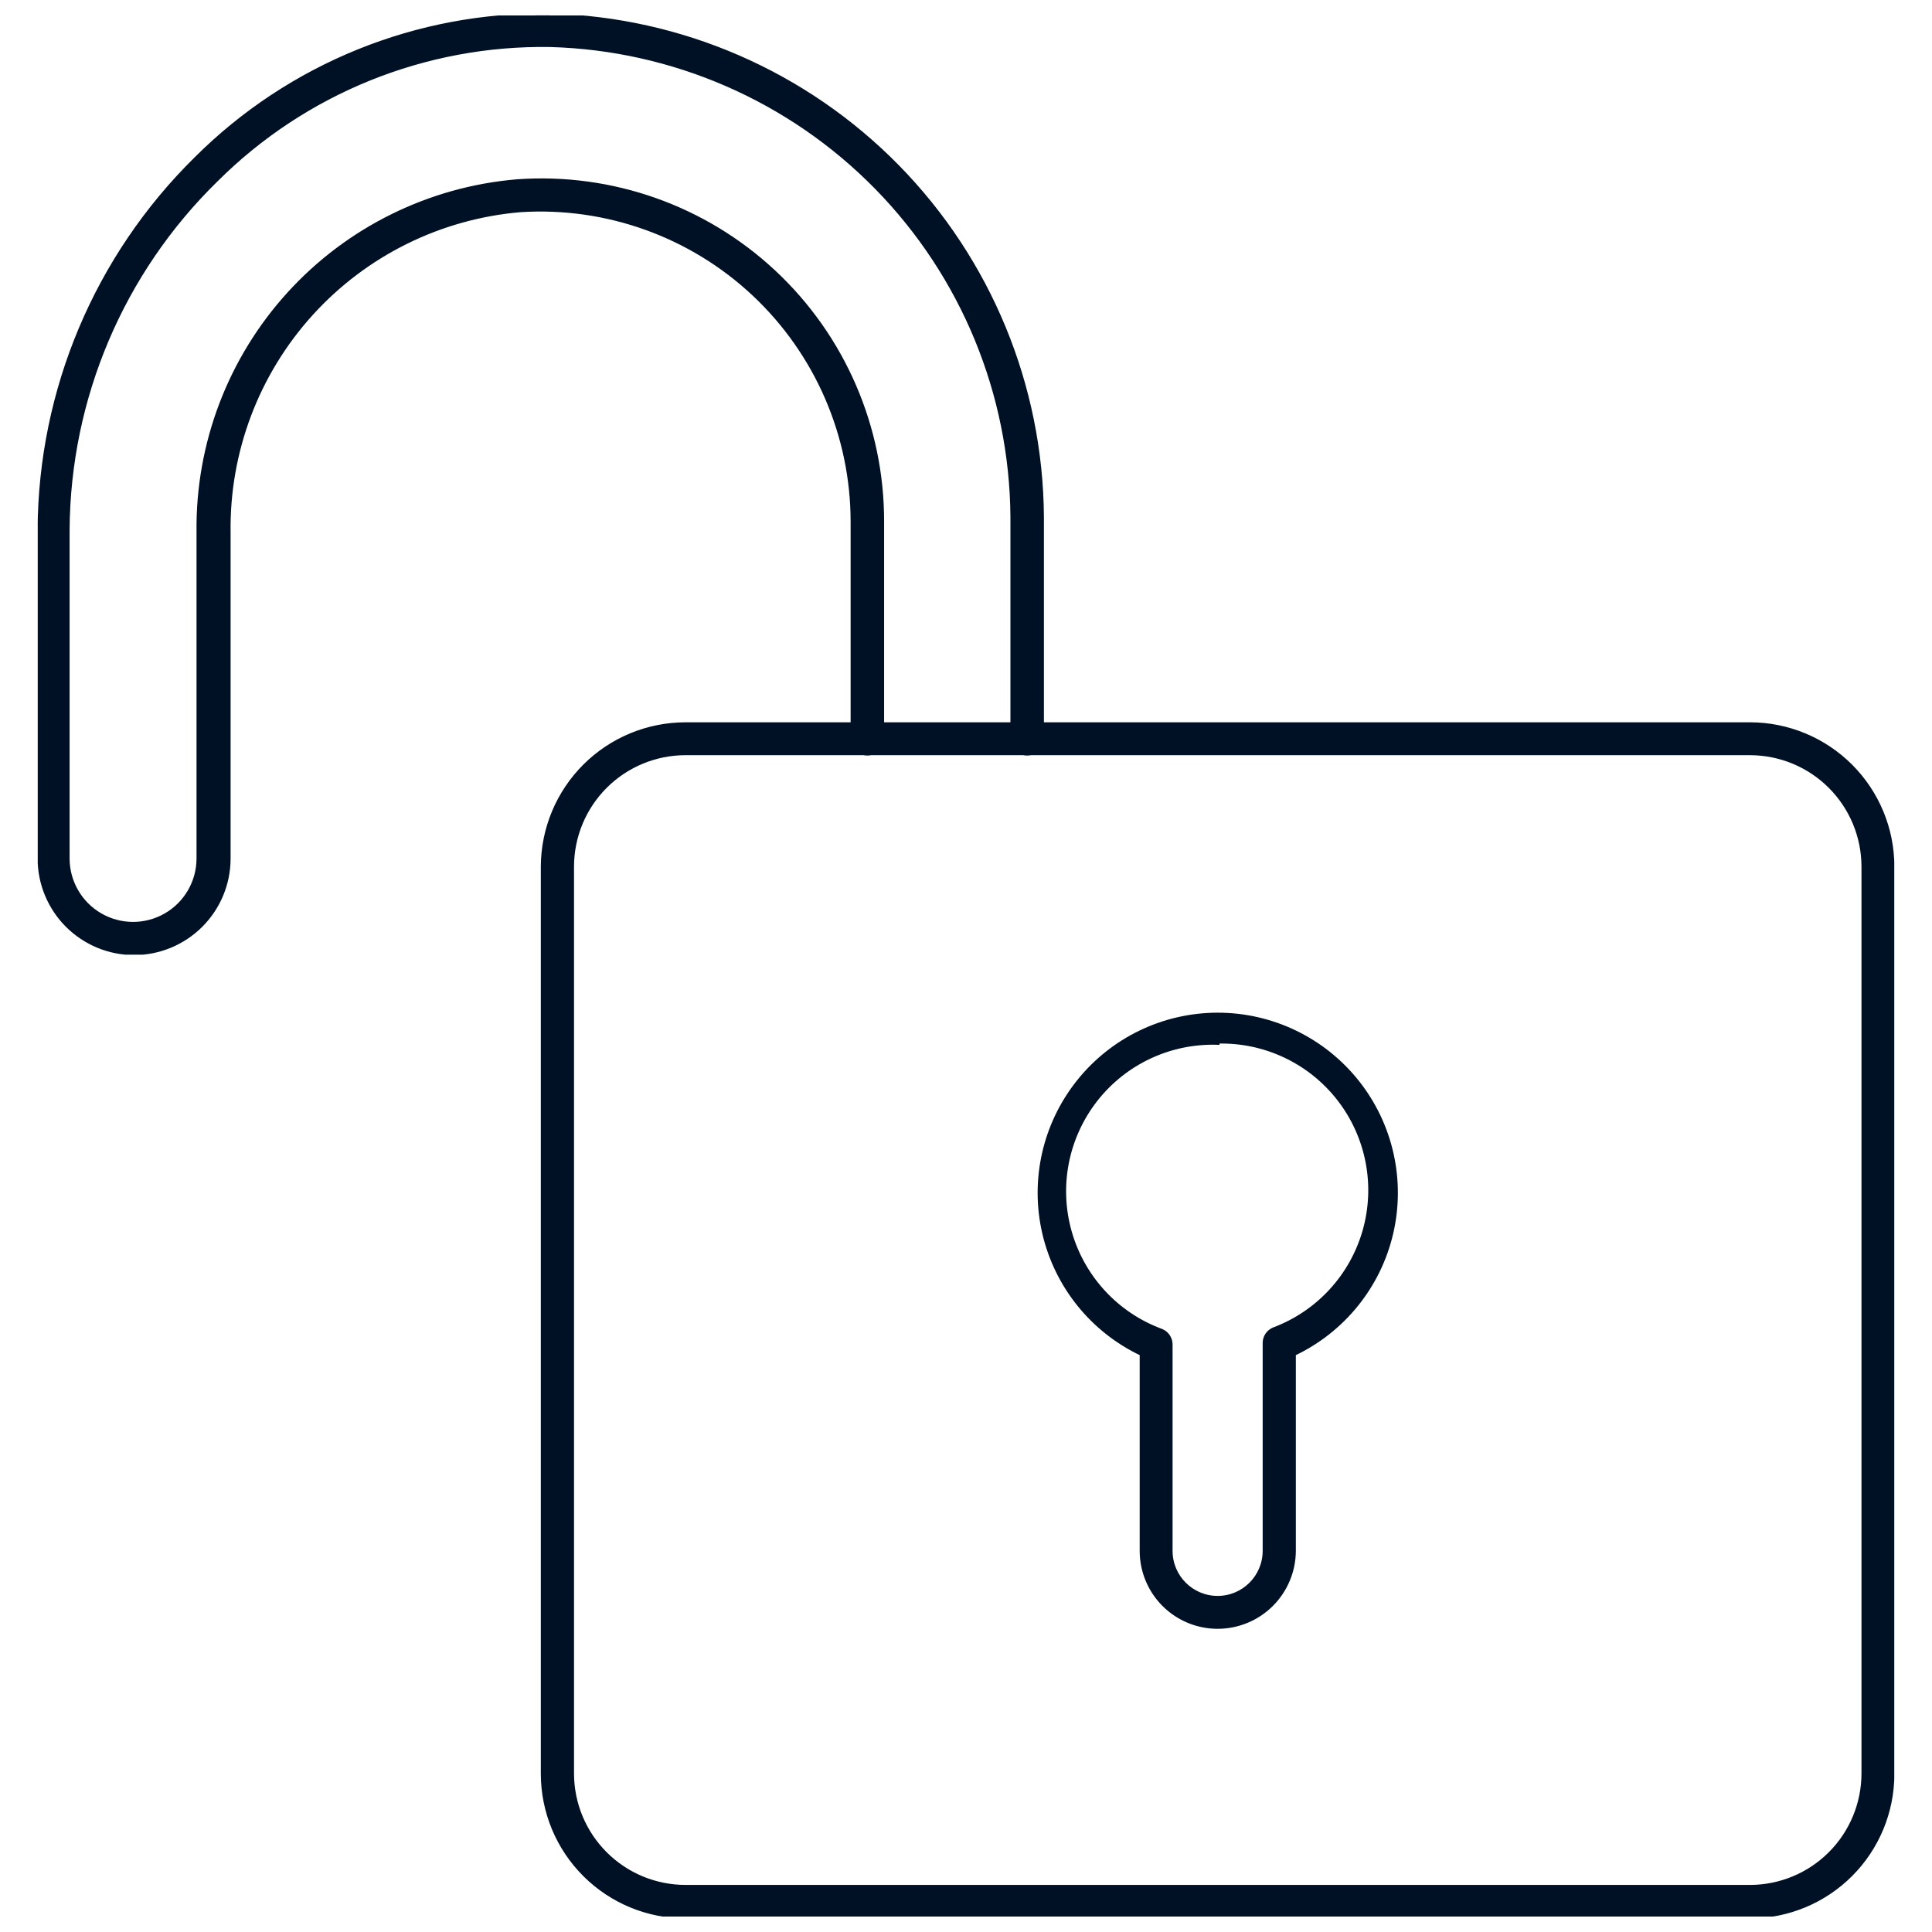
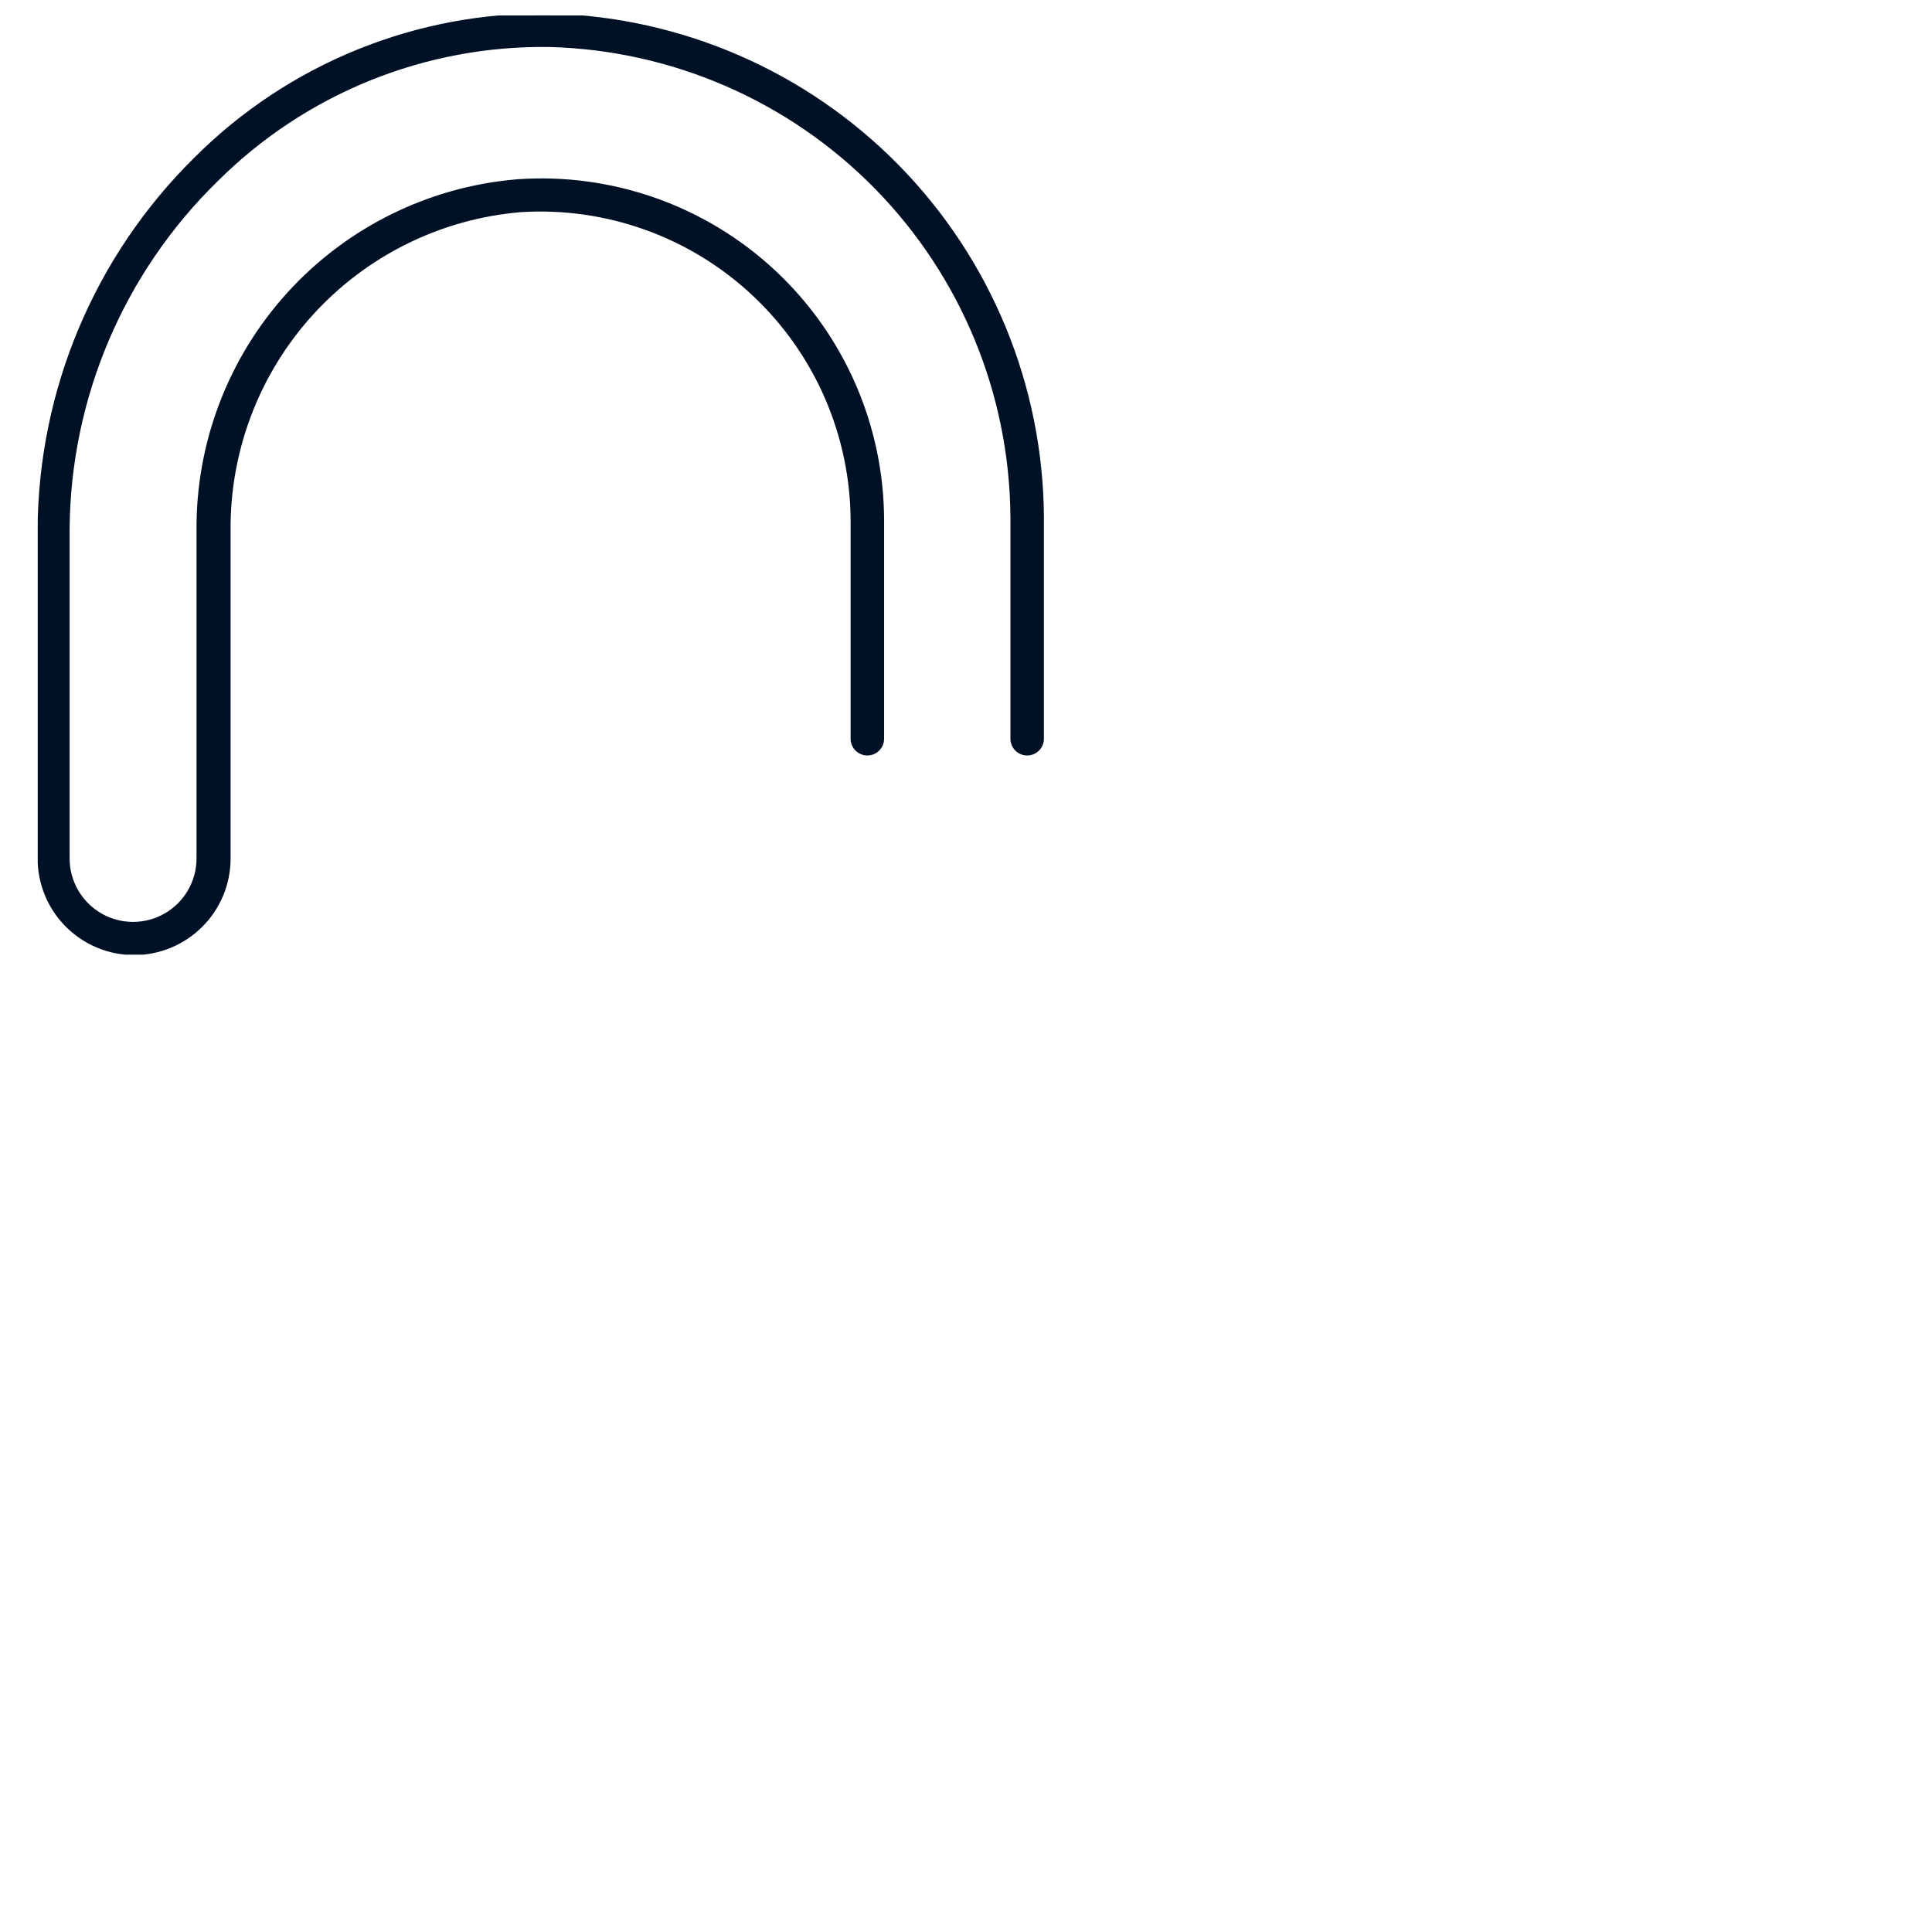
<svg xmlns="http://www.w3.org/2000/svg" id="svg" fill="#001025" stroke="#001025" width="200" height="200" version="1.1" viewBox="144 144 512 512">
  <g id="IconSvg_bgCarrier" stroke-width="0" />
  <g id="IconSvg_tracerCarrier" stroke-linecap="round" stroke-linejoin="round" stroke="#CCCCCC" stroke-width="0">
    <defs>
      <clipPath id="b">
        <path d="m154 148.09h267v248.91h-267z" />
      </clipPath>
      <clipPath id="a">
        <path d="m287 335h359v316.9h-359z" />
      </clipPath>
    </defs>
    <g>
      <g clip-path="url(#b)">
-         <path d="m179.58 396.61c-6.66 0-13.047-2.644-17.758-7.356-4.707-4.707-7.356-11.098-7.356-17.758v-87.141c0.191-36.953 15.09-72.305 41.406-98.242 24.867-24.867 58.754-38.586 93.914-38.023 34.727 0.898 67.742 15.266 92.07 40.062s38.059 58.082 38.293 92.816v58.805c0 2.176-1.762 3.938-3.938 3.938-2.172 0-3.938-1.762-3.938-3.938v-58.805c-0.23-32.648-13.133-63.934-35.984-87.254-22.852-23.32-53.863-36.855-86.504-37.754-33.109-0.539-65.031 12.355-88.48 35.738-24.969 24.391-39.141 57.754-39.359 92.656v87.141c0 6.188 3.301 11.906 8.66 15 5.356 3.094 11.957 3.094 17.316 0s8.66-8.812 8.66-15v-86.594 0.004c-0.262-23.289 8.305-45.816 23.973-63.047 15.672-17.234 37.285-27.895 60.492-29.844 25.047-1.797 49.707 6.918 68.062 24.051 18.355 17.133 28.75 41.133 28.688 66.242v57.465c0 2.176-1.762 3.938-3.938 3.938-2.172 0-3.938-1.762-3.938-3.938v-57.465c0.004-22.859-9.453-44.703-26.121-60.348-16.672-15.641-39.074-23.688-61.887-22.23-21.289 1.809-41.102 11.621-55.445 27.453-14.344 15.836-22.152 36.516-21.859 57.879v86.594c-0.039 6.617-2.691 12.953-7.383 17.625-4.688 4.676-11.031 7.309-17.648 7.328z" />
-       </g>
+         </g>
      <g clip-path="url(#a)">
-         <path d="m607.82 651.9h-282.13c-10.031 0-19.648-3.977-26.746-11.062-7.102-7.082-11.098-16.695-11.121-26.723v-240.49c0.043-10.016 4.051-19.605 11.148-26.676 7.094-7.066 16.703-11.031 26.719-11.031h282.13c9.992 0.02 19.574 4 26.641 11.066 7.066 7.066 11.047 16.645 11.066 26.641v240.49c0 10.008-3.969 19.605-11.039 26.691-7.07 7.082-16.66 11.074-26.668 11.094zm-282.13-308.27c-7.961 0-15.598 3.156-21.238 8.777-5.637 5.621-8.812 13.25-8.832 21.215v240.49c0.039 7.949 3.227 15.559 8.863 21.164 5.633 5.606 13.258 8.75 21.207 8.75h282.13c7.961-0.02 15.59-3.199 21.211-8.836 5.625-5.637 8.781-13.273 8.781-21.234v-240.33c-0.02-7.949-3.188-15.566-8.809-21.188s-13.234-8.785-21.184-8.805zm140.99 231.52c-5.348 0-10.473-2.125-14.25-5.902-3.781-3.781-5.902-8.906-5.902-14.25v-52.191c-13.031-6.164-22.535-17.938-25.809-31.973-3.273-14.035 0.043-28.801 9.004-40.09 8.957-11.289 22.582-17.871 36.996-17.871 14.41 0 28.035 6.582 36.996 17.871 8.961 11.289 12.273 26.055 9 40.09-3.273 14.035-12.777 25.809-25.805 31.973v52.27c-0.043 5.336-2.191 10.441-5.981 14.203-3.789 3.762-8.914 5.871-14.25 5.871zm0-154.77c-12.57-0.414-24.578 5.203-32.316 15.113-7.738 9.914-10.277 22.926-6.828 35.016 3.445 12.094 12.465 21.812 24.266 26.152 1.469 0.602 2.434 2.031 2.441 3.621v54.711c0 6.867 5.566 12.438 12.438 12.438 6.867 0 12.438-5.57 12.438-12.438v-55.105c0.008-1.59 0.969-3.016 2.438-3.621 11.723-4.394 20.656-14.102 24.062-26.148 3.402-12.047 0.875-24.992-6.809-34.875-7.688-9.879-19.617-15.516-32.129-15.18z" />
-       </g>
+         </g>
    </g>
  </g>
  <g id="IconSvg_iconCarrier">
    <defs>
      <clipPath id="b">
        <path d="m154 148.09h267v248.91h-267z" />
      </clipPath>
      <clipPath id="a">
-         <path d="m287 335h359v316.9h-359z" />
+         <path d="m287 335v316.9h-359z" />
      </clipPath>
    </defs>
    <g>
      <g clip-path="url(#b)">
        <path d="m179.58 396.61c-6.66 0-13.047-2.644-17.758-7.356-4.707-4.707-7.356-11.098-7.356-17.758v-87.141c0.191-36.953 15.09-72.305 41.406-98.242 24.867-24.867 58.754-38.586 93.914-38.023 34.727 0.898 67.742 15.266 92.07 40.062s38.059 58.082 38.293 92.816v58.805c0 2.176-1.762 3.938-3.938 3.938-2.172 0-3.938-1.762-3.938-3.938v-58.805c-0.23-32.648-13.133-63.934-35.984-87.254-22.852-23.32-53.863-36.855-86.504-37.754-33.109-0.539-65.031 12.355-88.48 35.738-24.969 24.391-39.141 57.754-39.359 92.656v87.141c0 6.188 3.301 11.906 8.66 15 5.356 3.094 11.957 3.094 17.316 0s8.66-8.812 8.66-15v-86.594 0.004c-0.262-23.289 8.305-45.816 23.973-63.047 15.672-17.234 37.285-27.895 60.492-29.844 25.047-1.797 49.707 6.918 68.062 24.051 18.355 17.133 28.75 41.133 28.688 66.242v57.465c0 2.176-1.762 3.938-3.938 3.938-2.172 0-3.938-1.762-3.938-3.938v-57.465c0.004-22.859-9.453-44.703-26.121-60.348-16.672-15.641-39.074-23.688-61.887-22.23-21.289 1.809-41.102 11.621-55.445 27.453-14.344 15.836-22.152 36.516-21.859 57.879v86.594c-0.039 6.617-2.691 12.953-7.383 17.625-4.688 4.676-11.031 7.309-17.648 7.328z" />
      </g>
      <g clip-path="url(#a)">
        <path d="m607.82 651.9h-282.13c-10.031 0-19.648-3.977-26.746-11.062-7.102-7.082-11.098-16.695-11.121-26.723v-240.49c0.043-10.016 4.051-19.605 11.148-26.676 7.094-7.066 16.703-11.031 26.719-11.031h282.13c9.992 0.02 19.574 4 26.641 11.066 7.066 7.066 11.047 16.645 11.066 26.641v240.49c0 10.008-3.969 19.605-11.039 26.691-7.07 7.082-16.66 11.074-26.668 11.094zm-282.13-308.27c-7.961 0-15.598 3.156-21.238 8.777-5.637 5.621-8.812 13.25-8.832 21.215v240.49c0.039 7.949 3.227 15.559 8.863 21.164 5.633 5.606 13.258 8.75 21.207 8.75h282.13c7.961-0.02 15.59-3.199 21.211-8.836 5.625-5.637 8.781-13.273 8.781-21.234v-240.33c-0.02-7.949-3.188-15.566-8.809-21.188s-13.234-8.785-21.184-8.805zm140.99 231.52c-5.348 0-10.473-2.125-14.25-5.902-3.781-3.781-5.902-8.906-5.902-14.25v-52.191c-13.031-6.164-22.535-17.938-25.809-31.973-3.273-14.035 0.043-28.801 9.004-40.09 8.957-11.289 22.582-17.871 36.996-17.871 14.41 0 28.035 6.582 36.996 17.871 8.961 11.289 12.273 26.055 9 40.09-3.273 14.035-12.777 25.809-25.805 31.973v52.27c-0.043 5.336-2.191 10.441-5.981 14.203-3.789 3.762-8.914 5.871-14.25 5.871zm0-154.77c-12.57-0.414-24.578 5.203-32.316 15.113-7.738 9.914-10.277 22.926-6.828 35.016 3.445 12.094 12.465 21.812 24.266 26.152 1.469 0.602 2.434 2.031 2.441 3.621v54.711c0 6.867 5.566 12.438 12.438 12.438 6.867 0 12.438-5.57 12.438-12.438v-55.105c0.008-1.59 0.969-3.016 2.438-3.621 11.723-4.394 20.656-14.102 24.062-26.148 3.402-12.047 0.875-24.992-6.809-34.875-7.688-9.879-19.617-15.516-32.129-15.18z" />
      </g>
    </g>
  </g>
</svg>